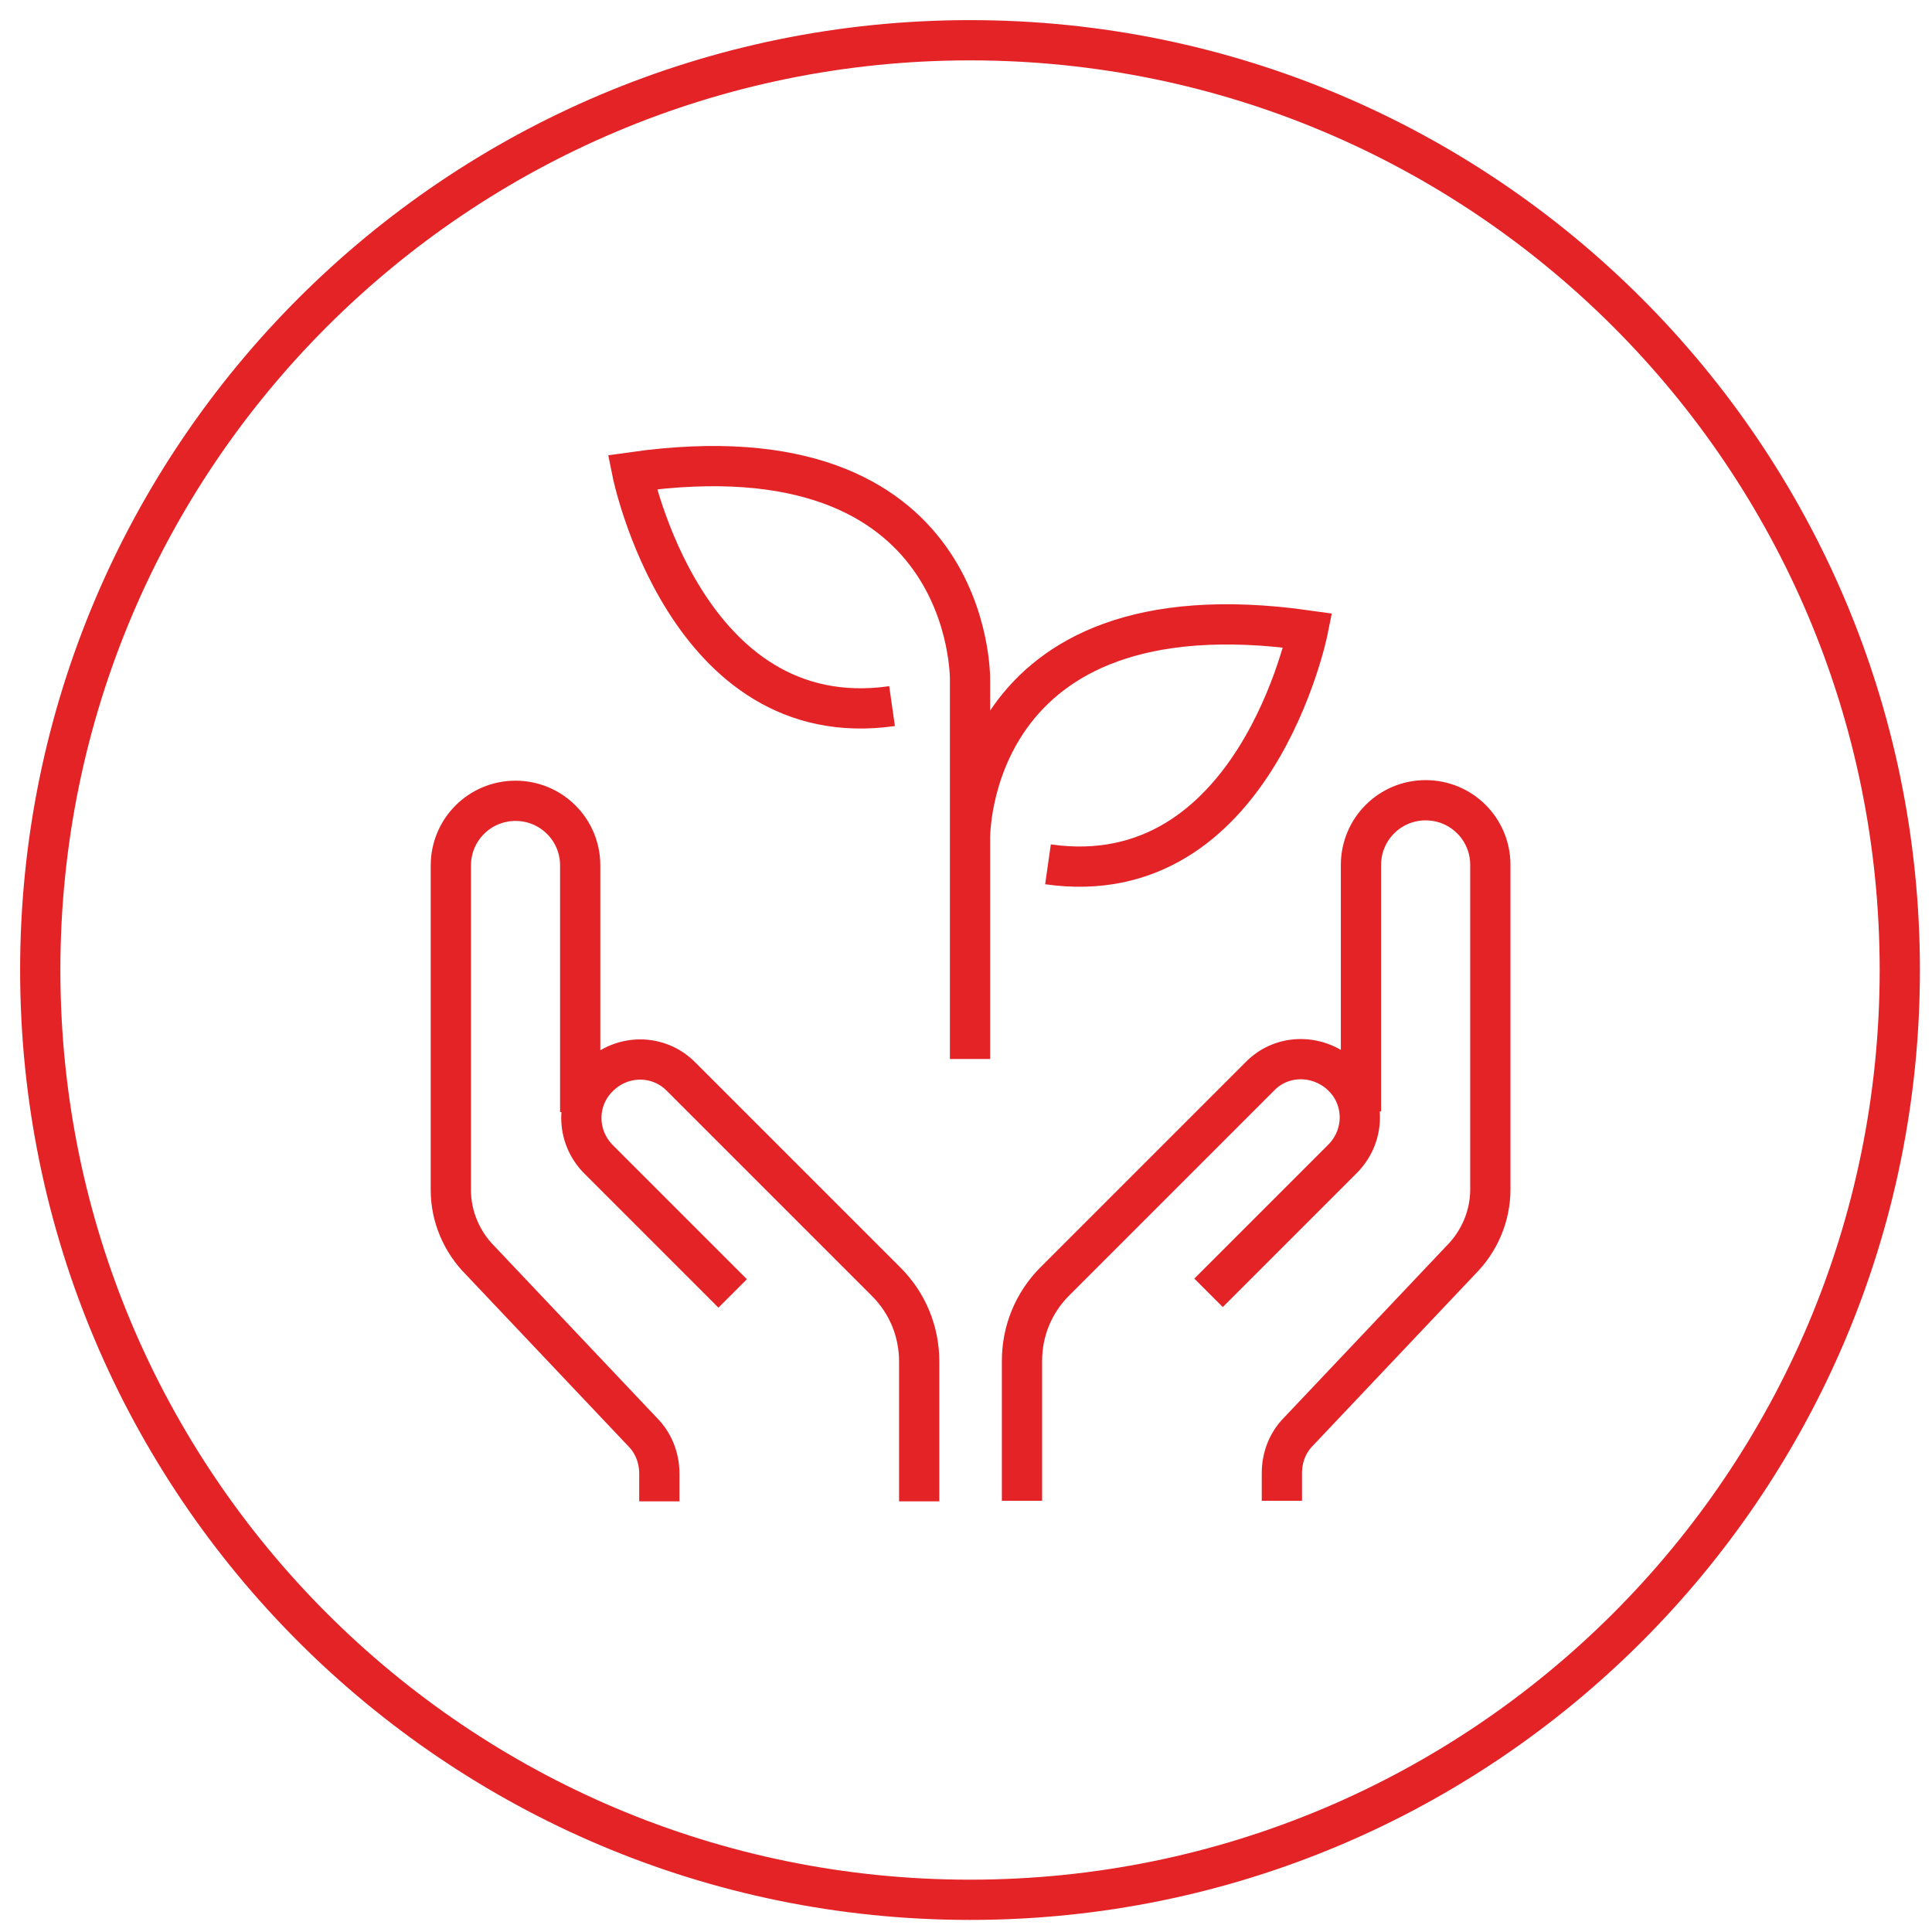
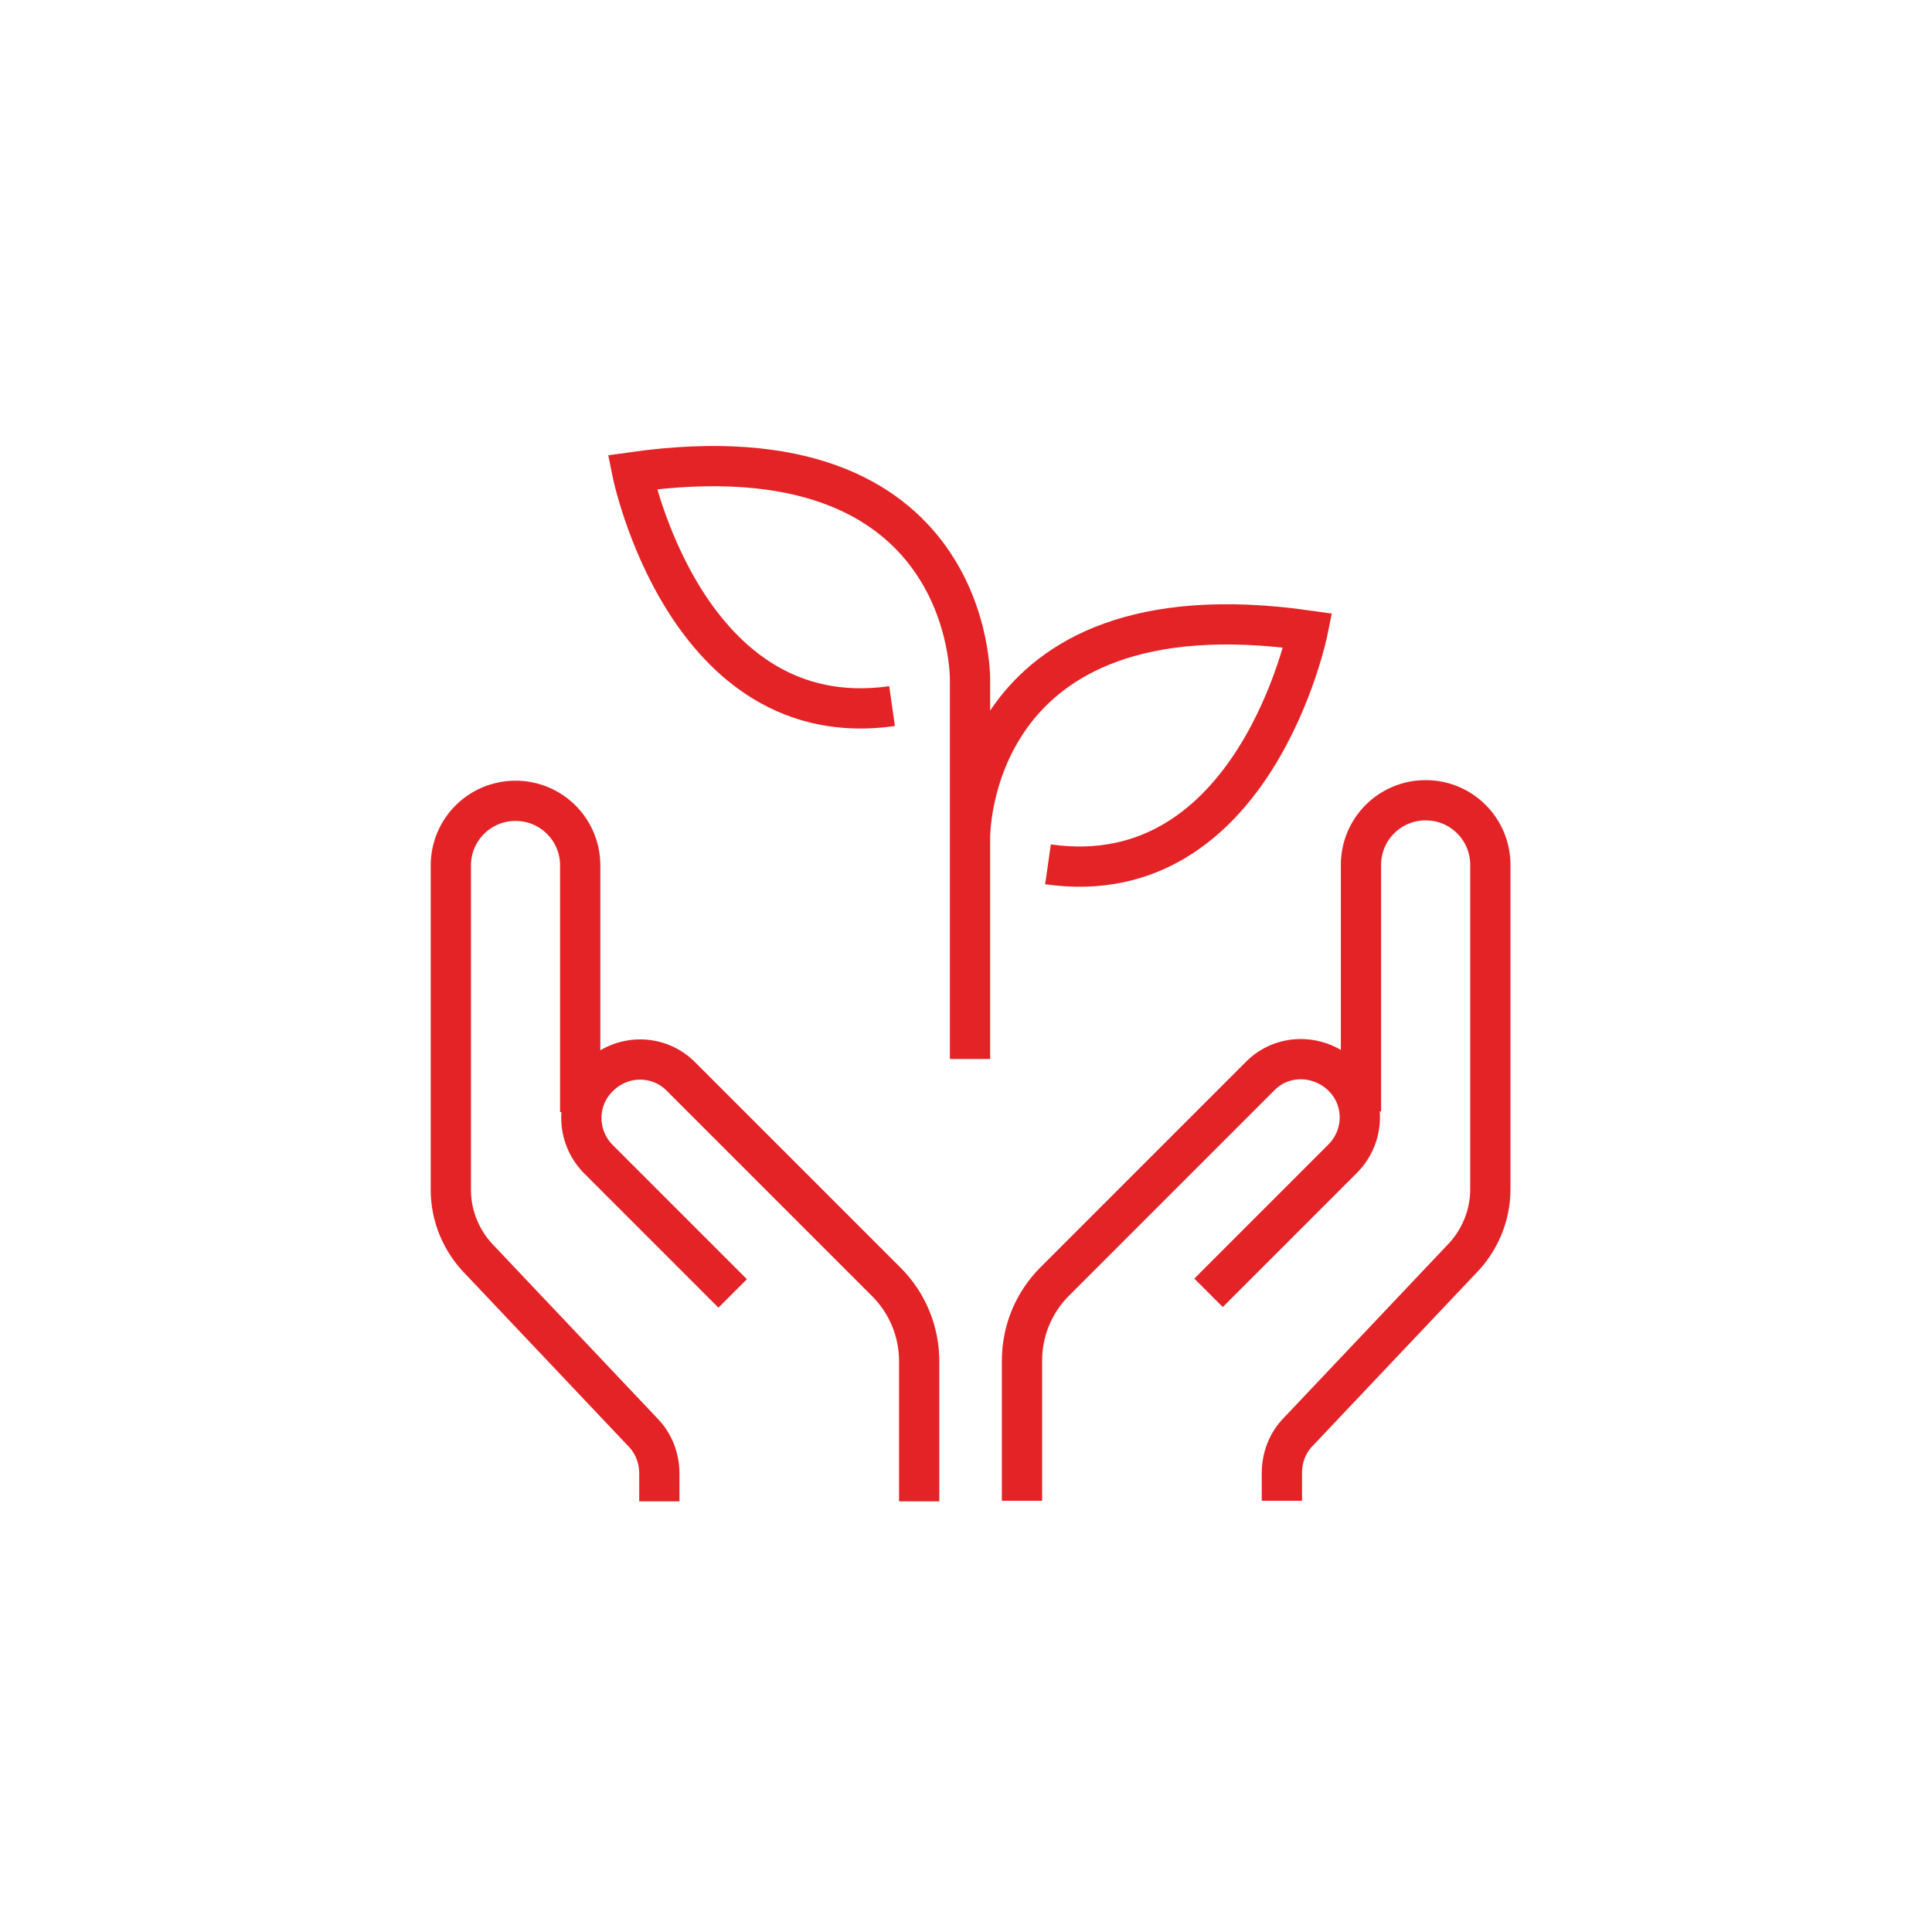
<svg xmlns="http://www.w3.org/2000/svg" width="48" height="48" viewBox="0 0 48 48" fill="none">
-   <path d="M24.1 47.2C36.858 47.2 47.2 36.858 47.2 24.1C47.2 11.342 36.858 1 24.1 1C11.342 1 1 11.342 1 24.1C1 36.858 11.342 47.2 24.1 47.2Z" stroke="#E42327" stroke-miterlimit="10" />
  <path d="M22.163 17.543C17.026 18.275 15.707 11.732 15.707 11.732C24.215 10.527 24.1 16.897 24.1 16.897V26.31M24.1 20.829C24.1 20.829 24 14.458 32.493 15.664C32.493 15.664 31.174 22.206 26.037 21.474M30.026 32.12L33.354 28.792C33.928 28.218 33.928 27.3 33.354 26.74C32.78 26.18 31.862 26.166 31.303 26.74L26.396 31.647L26.209 31.834C25.678 32.364 25.391 33.067 25.391 33.813V37.286M31.848 37.286V36.597C31.848 36.21 31.991 35.837 32.264 35.564L36.296 31.303C36.755 30.843 37.027 30.212 37.027 29.552V21.489C37.027 20.599 36.31 19.882 35.42 19.882C34.531 19.882 33.813 20.599 33.813 21.489V27.615M18.203 32.135L14.874 28.806C14.3 28.232 14.3 27.314 14.874 26.754C15.448 26.18 16.366 26.18 16.926 26.754L21.833 31.661L22.02 31.848C22.55 32.379 22.837 33.082 22.837 33.828V37.3M16.381 37.3V36.611C16.381 36.224 16.237 35.851 15.965 35.578L11.933 31.317C11.474 30.858 11.201 30.227 11.201 29.567V21.503C11.201 20.613 11.919 19.896 12.808 19.896C13.698 19.896 14.415 20.613 14.415 21.503V27.63" stroke="#E42327" stroke-miterlimit="10" />
</svg>